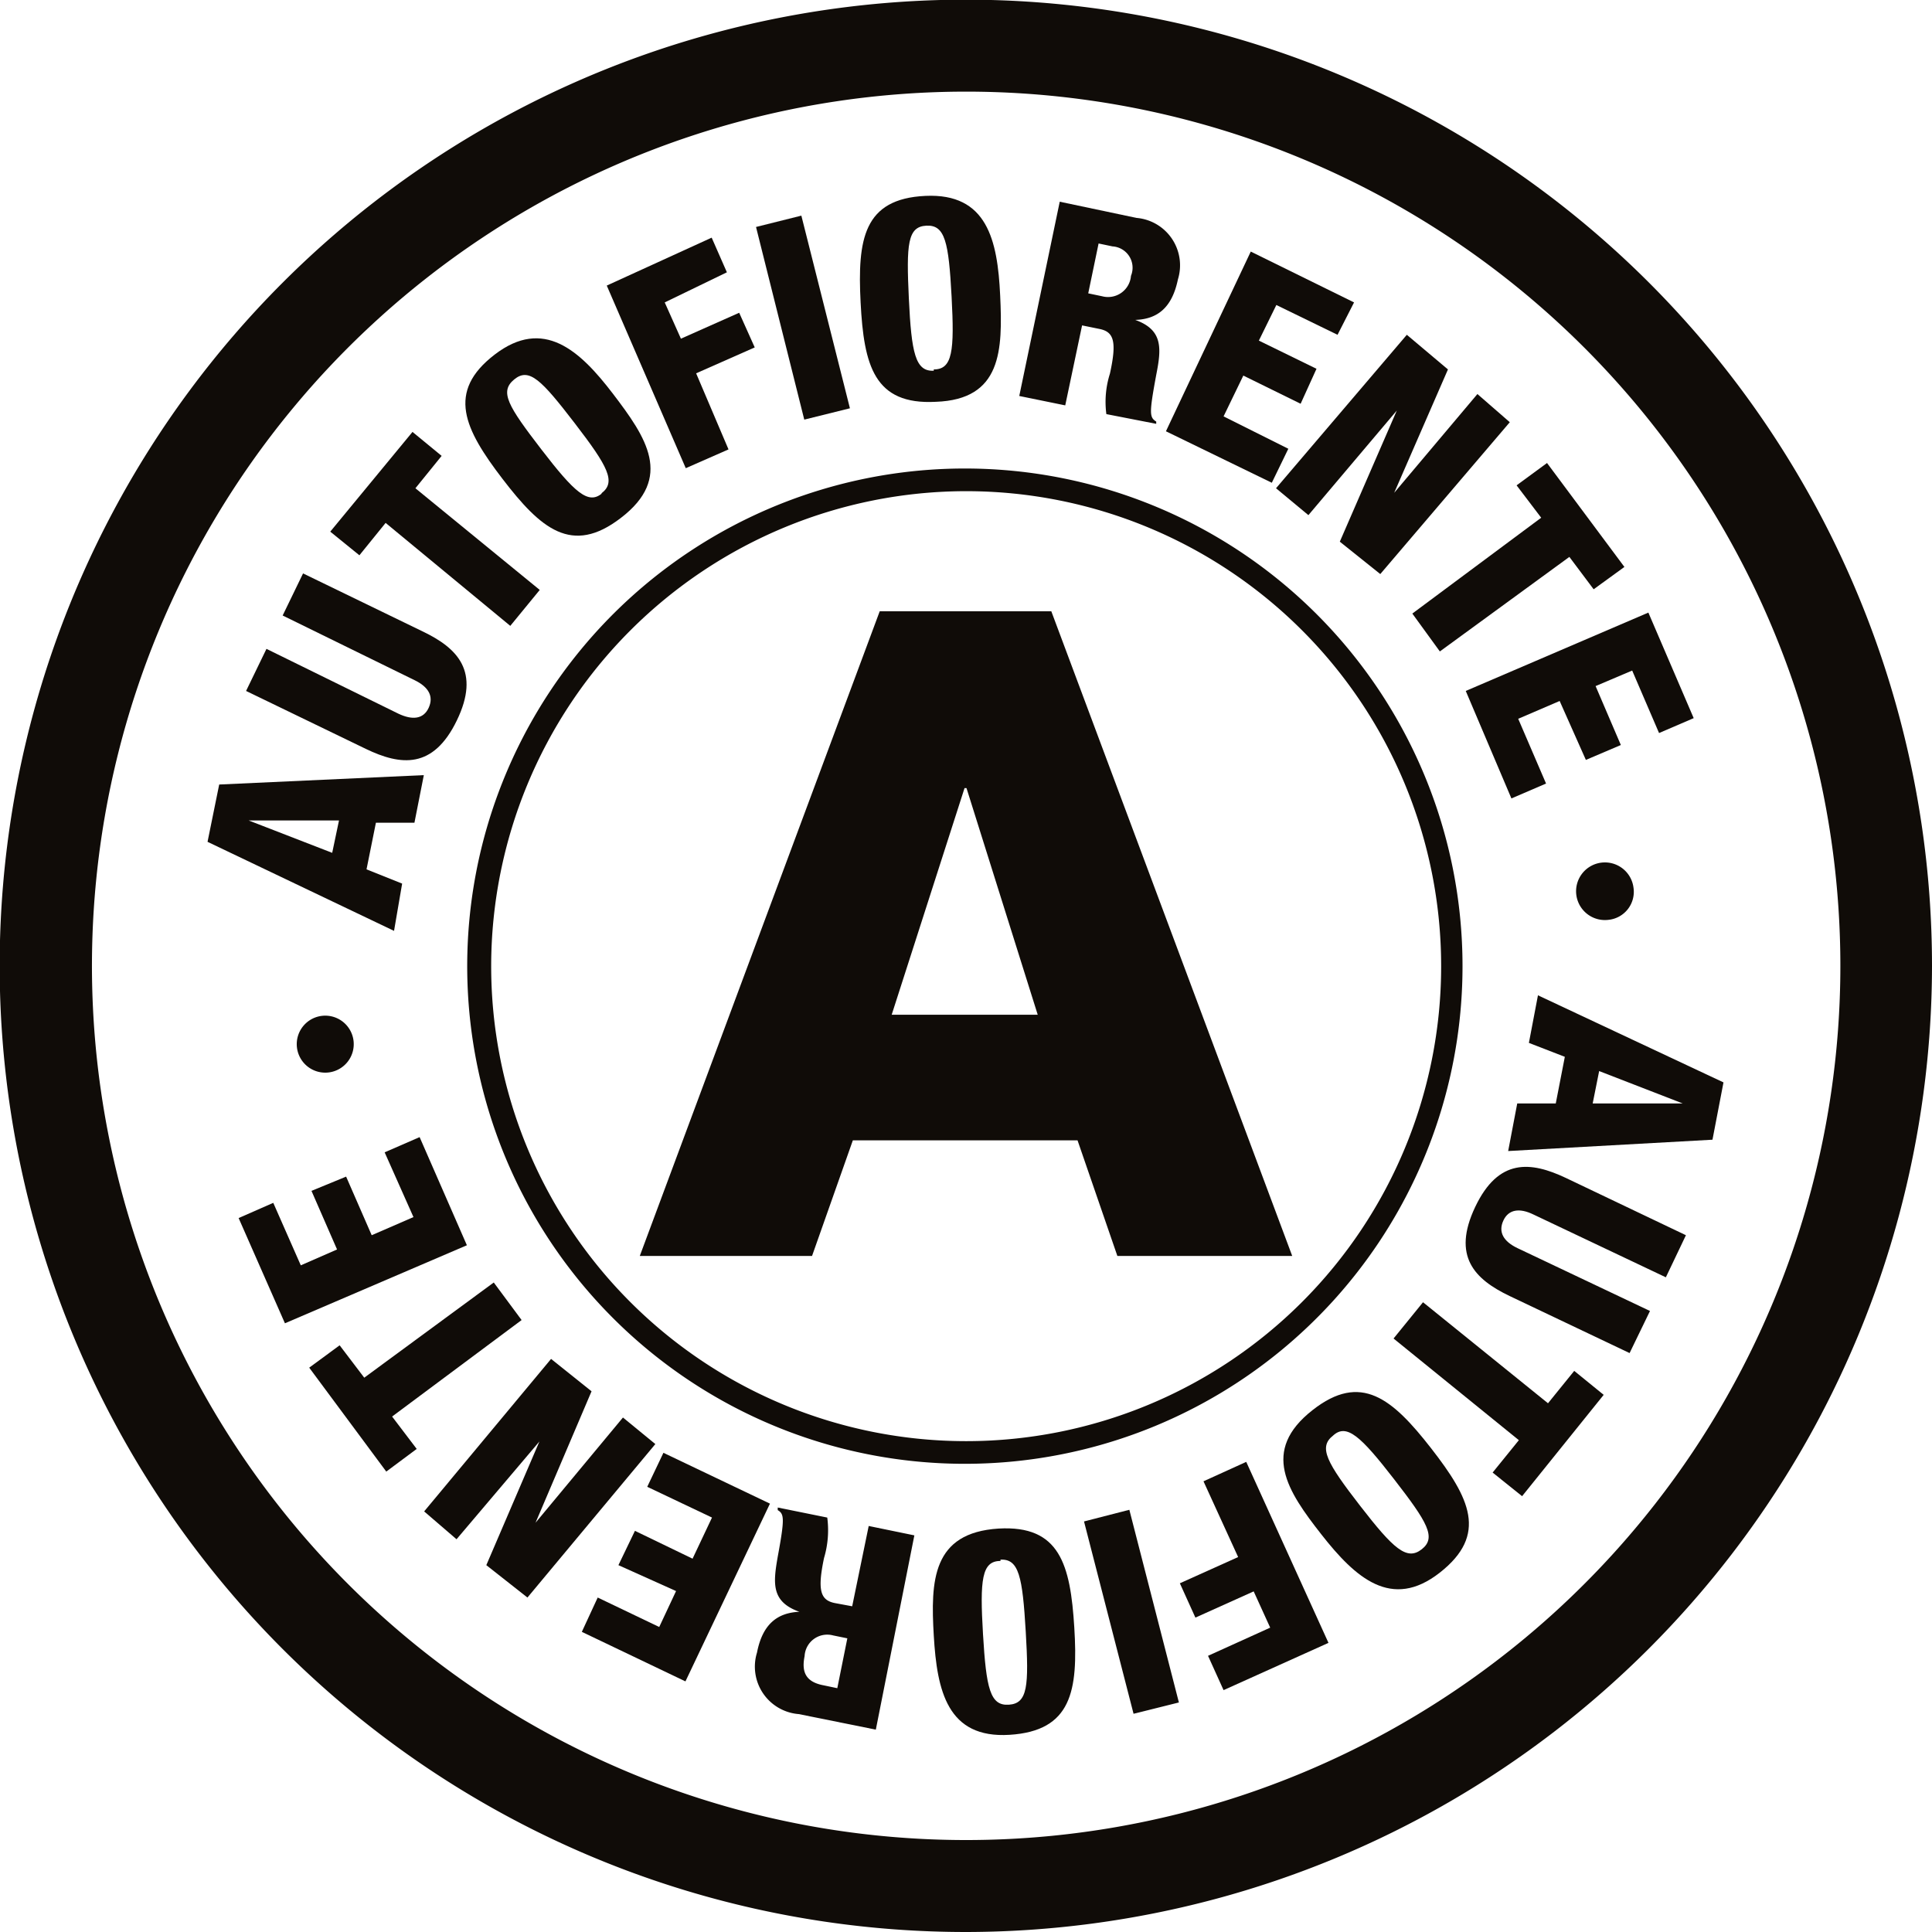
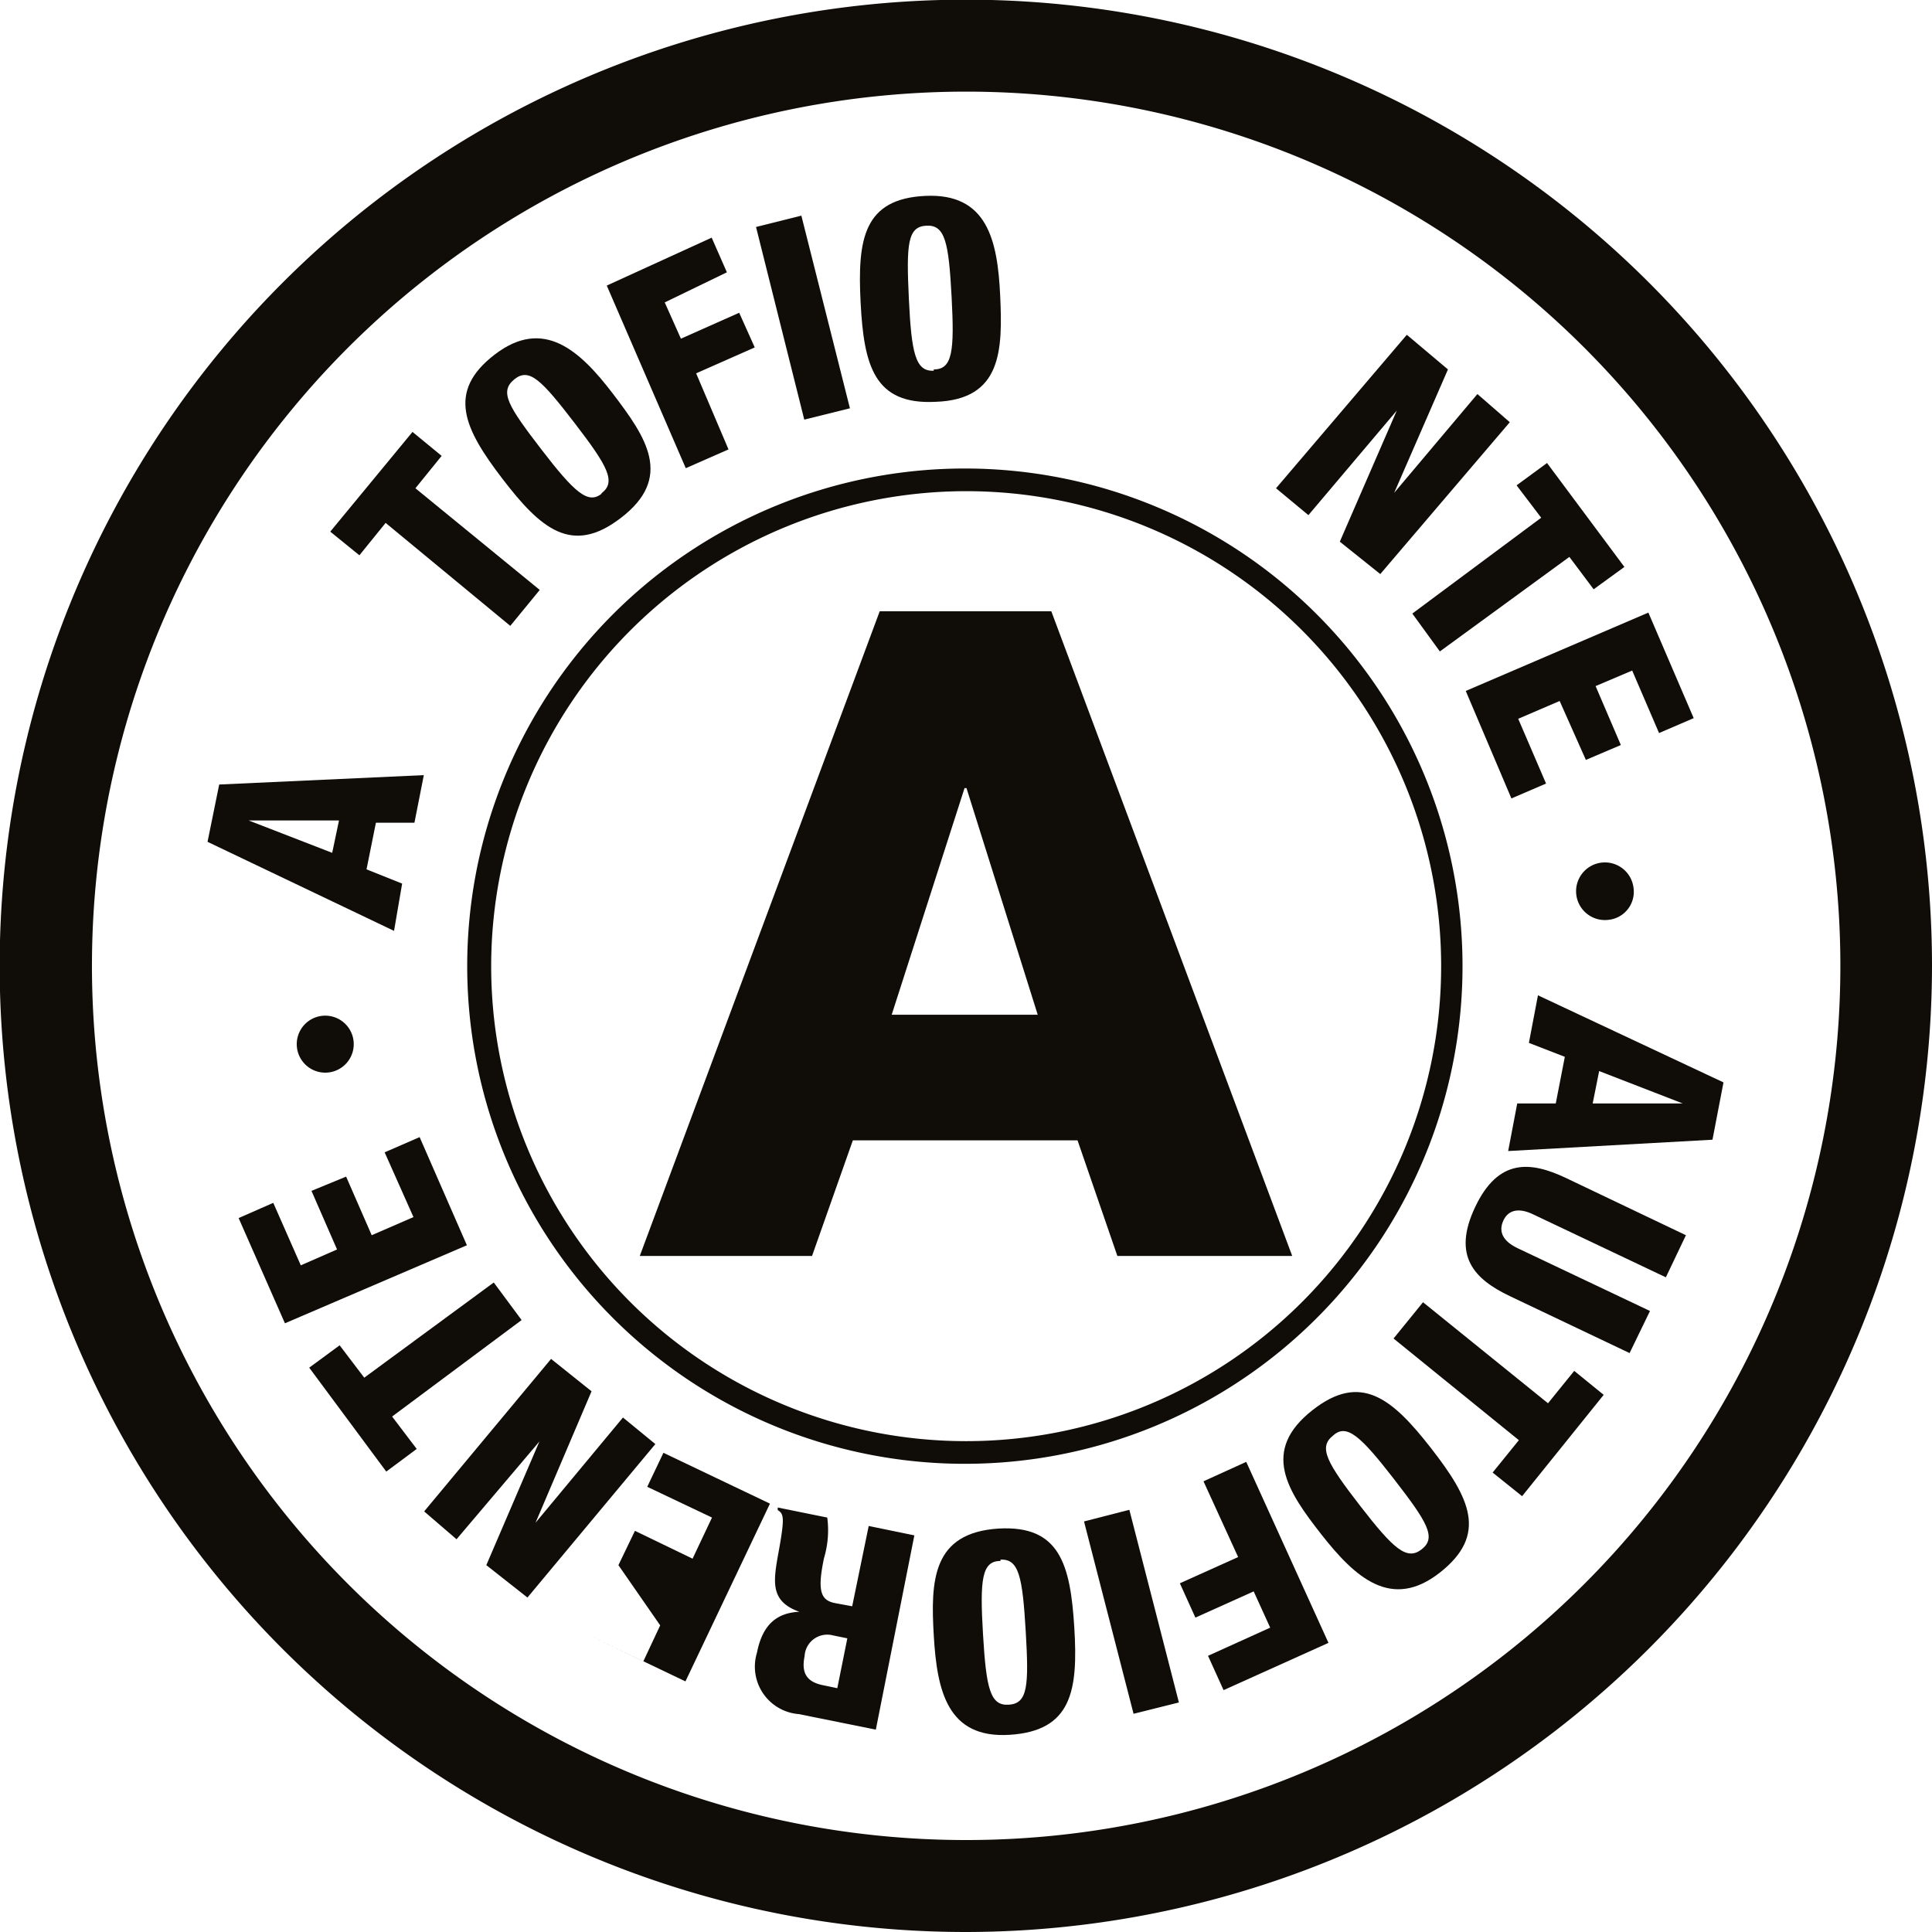
<svg xmlns="http://www.w3.org/2000/svg" id="Layer_3" data-name="Layer 3" viewBox="0 0 59.67 59.67">
  <defs>
    <style>.cls-1{fill:#100c08;}</style>
  </defs>
  <path class="cls-1" d="M35.67,17.83A14.67,14.67,0,1,1,21,32.5,14.68,14.68,0,0,1,35.67,17.83m0-.7A15.37,15.37,0,1,0,51,32.5,15.37,15.37,0,0,0,35.67,17.13Z" transform="translate(-5.83 -2.66)" />
  <path class="cls-1" d="M12.24,28.66l.36-1.77,6.32-.29-.29,1.47H17.44l-.29,1.44,1.1.44L18,31.41ZM13.51,28v0l2.58,1,.21-1Z" transform="translate(-5.83 -2.66)" />
-   <path class="cls-1" d="M18.88,22.16c1.09.52,1.79,1.24,1.06,2.75s-1.73,1.4-2.81.88L13.43,24l.63-1.3,4.07,2c.44.21.78.17.94-.18s0-.64-.43-.85l-4.08-2,.63-1.3Z" transform="translate(-5.83 -2.66)" />
  <path class="cls-1" d="M17.74,18.81l-.81,1-.9-.73L18.57,16l.9.74-.81,1,3.84,3.14-.91,1.11Z" transform="translate(-5.83 -2.66)" />
  <path class="cls-1" d="M25,18.66c-1.51,1.16-2.47.33-3.65-1.21s-1.74-2.69-.24-3.84,2.62-.14,3.65,1.21S26.64,17.41,25,18.66Zm-.6-.76c.47-.35.21-.83-.82-2.17S22.17,14,21.71,14.38s-.19.82.84,2.16S24,18.25,24.42,17.9Z" transform="translate(-5.83 -2.66)" />
  <path class="cls-1" d="M24.57,11.48,27.81,10l.47,1.07L26.36,12l.5,1.12,1.8-.8.48,1.07-1.81.8,1,2.35-1.32.58Z" transform="translate(-5.83 -2.66)" />
  <path class="cls-1" d="M29.18,9.67l1.4-.35,1.5,5.95-1.41.35Z" transform="translate(-5.83 -2.66)" />
  <path class="cls-1" d="M34.73,15.07c-1.9.1-2.22-1.12-2.32-3.07s.09-3.2,2-3.29,2.23,1.37,2.31,3.07S36.77,15,34.73,15.07Zm-.06-1c.58,0,.64-.57.55-2.25s-.2-2.22-.78-2.19-.62.57-.54,2.25S34.1,14.14,34.67,14.11Z" transform="translate(-5.83 -2.66)" />
-   <path class="cls-1" d="M38.56,8.89l2.37.5a1.47,1.47,0,0,1,1.28,1.9c-.18.87-.63,1.23-1.32,1.25v0c.87.31.81.89.65,1.7-.22,1.19-.21,1.31,0,1.44l0,.07L40,15.45a2.89,2.89,0,0,1,.11-1.25c.22-1,.12-1.29-.32-1.38l-.54-.11-.52,2.47-1.42-.29Zm.88,2.83.43.09a.71.71,0,0,0,.89-.63.66.66,0,0,0-.57-.91l-.43-.09Z" transform="translate(-5.83 -2.66)" />
-   <path class="cls-1" d="M44.46,10.43,47.65,12l-.51,1-1.89-.92-.54,1.1,1.78.87L46,15.13l-1.77-.87-.61,1.26,2,1-.51,1.05-3.27-1.59Z" transform="translate(-5.83 -2.66)" />
  <path class="cls-1" d="M49.28,13l1.27,1.07-1.66,3.81h0l2.57-3.05,1,.87-4,4.69-1.25-1,1.76-4.05h0l-2.73,3.23-1-.83Z" transform="translate(-5.83 -2.66)" />
  <path class="cls-1" d="M53.43,18.65l-.76-1,.94-.69L56,20.17l-.95.69-.75-1-4,2.92-.85-1.17Z" transform="translate(-5.83 -2.66)" />
  <path class="cls-1" d="M56.74,21.58l1.4,3.26-1.07.46-.83-1.93-1.13.48.78,1.82-1.08.46L54,24.31l-1.28.55.86,2-1.07.46L51.1,24Z" transform="translate(-5.83 -2.66)" />
  <path class="cls-1" d="M56.28,30.07a.87.87,0,0,1-.78,1,.89.89,0,1,1,.78-1Z" transform="translate(-5.83 -2.66)" />
  <path class="cls-1" d="M59.06,36.09l-.34,1.77-6.31.35.28-1.47h1.19l.28-1.44-1.11-.43.28-1.47Zm-1.26.65h0l-2.58-1-.2,1Z" transform="translate(-5.83 -2.66)" />
  <path class="cls-1" d="M52.46,42.69c-1.09-.52-1.79-1.23-1.07-2.75s1.72-1.41,2.8-.9l3.71,1.77-.62,1.3-4.09-1.94c-.43-.21-.77-.16-.93.19s0,.64.44.85l4.09,1.94-.63,1.3Z" transform="translate(-5.83 -2.66)" />
  <path class="cls-1" d="M53.64,46l.81-1,.91.74-2.52,3.13-.91-.73.81-1L48.87,44l.91-1.12Z" transform="translate(-5.83 -2.66)" />
  <path class="cls-1" d="M46.37,46.21c1.49-1.17,2.46-.36,3.66,1.18s1.76,2.67.27,3.84-2.61.16-3.66-1.18S44.76,47.47,46.37,46.21ZM47,47c-.46.36-.19.84.84,2.17s1.44,1.7,1.9,1.34.18-.83-.85-2.16S47.42,46.61,47,47Z" transform="translate(-5.83 -2.66)" />
  <path class="cls-1" d="M46.86,53.4l-3.24,1.46-.48-1.06,1.92-.87-.51-1.12-1.8.81-.48-1.06,1.8-.81L43,48.41l1.32-.6Z" transform="translate(-5.83 -2.66)" />
  <path class="cls-1" d="M42.24,55.24l-1.4.35-1.53-5.94,1.4-.36Z" transform="translate(-5.83 -2.66)" />
  <path class="cls-1" d="M36.67,49.87c1.89-.11,2.22,1.11,2.34,3.06s-.08,3.19-2,3.31-2.24-1.36-2.34-3.06S34.62,50,36.67,49.87Zm.06,1c-.58,0-.64.58-.54,2.26s.22,2.22.8,2.18.62-.57.52-2.26S37.3,50.8,36.73,50.83Z" transform="translate(-5.83 -2.66)" />
  <path class="cls-1" d="M32.88,56.08,30.5,55.6a1.47,1.47,0,0,1-1.29-1.9c.17-.87.62-1.23,1.31-1.26h0c-.88-.31-.81-.89-.67-1.7.22-1.19.2-1.32,0-1.44v-.08l1.53.31a3,3,0,0,1-.1,1.25c-.21,1-.11,1.3.33,1.39l.54.1.51-2.48,1.41.29ZM32,53.26l-.44-.09a.7.7,0,0,0-.88.64c-.09.45,0,.79.58.9l.43.09Z" transform="translate(-5.83 -2.66)" />
-   <path class="cls-1" d="M27,54.59l-3.2-1.53L24.29,52l1.9.91.52-1.11L24.93,51l.51-1.06,1.78.86.6-1.27-2-.95.5-1.05,3.29,1.57Z" transform="translate(-5.83 -2.66)" />
+   <path class="cls-1" d="M27,54.59l-3.2-1.53l1.9.91.52-1.11L24.93,51l.51-1.06,1.78.86.6-1.27-2-.95.5-1.05,3.29,1.57Z" transform="translate(-5.83 -2.66)" />
  <path class="cls-1" d="M22.12,52,20.85,51l1.64-3.82h0L19.93,50.2l-1-.86,3.92-4.71,1.25,1-1.73,4.06h0l2.7-3.25,1,.82Z" transform="translate(-5.83 -2.66)" />
  <path class="cls-1" d="M17.94,46.41l.76,1-.94.7L15.38,44.9l.94-.69.76,1,4-2.94.86,1.16Z" transform="translate(-5.83 -2.66)" />
  <path class="cls-1" d="M14.63,43.53,13.2,40.28l1.07-.47.85,1.93,1.12-.49-.79-1.81L16.52,39l.79,1.81,1.29-.56-.89-2,1.08-.47,1.46,3.34Z" transform="translate(-5.83 -2.66)" />
  <path class="cls-1" d="M15,35a.88.88,0,1,1,1,.78A.88.88,0,0,1,15,35Z" transform="translate(-5.83 -2.66)" />
  <path class="cls-1" d="M35.67,62.33A29.84,29.84,0,1,1,65.5,32.5,29.87,29.87,0,0,1,35.67,62.33Zm0-56.84a27,27,0,1,0,27,27A27,27,0,0,0,35.67,5.49Z" transform="translate(-5.83 -2.66)" />
  <path class="cls-1" d="M33,21.54H38.3l7.44,19.91h-5.4l-1.23-3.57H32.17l-1.26,3.57H25.59ZM33.37,34h4.51l-2.2-7h-.06Z" transform="translate(-5.83 -2.66)" />
</svg>